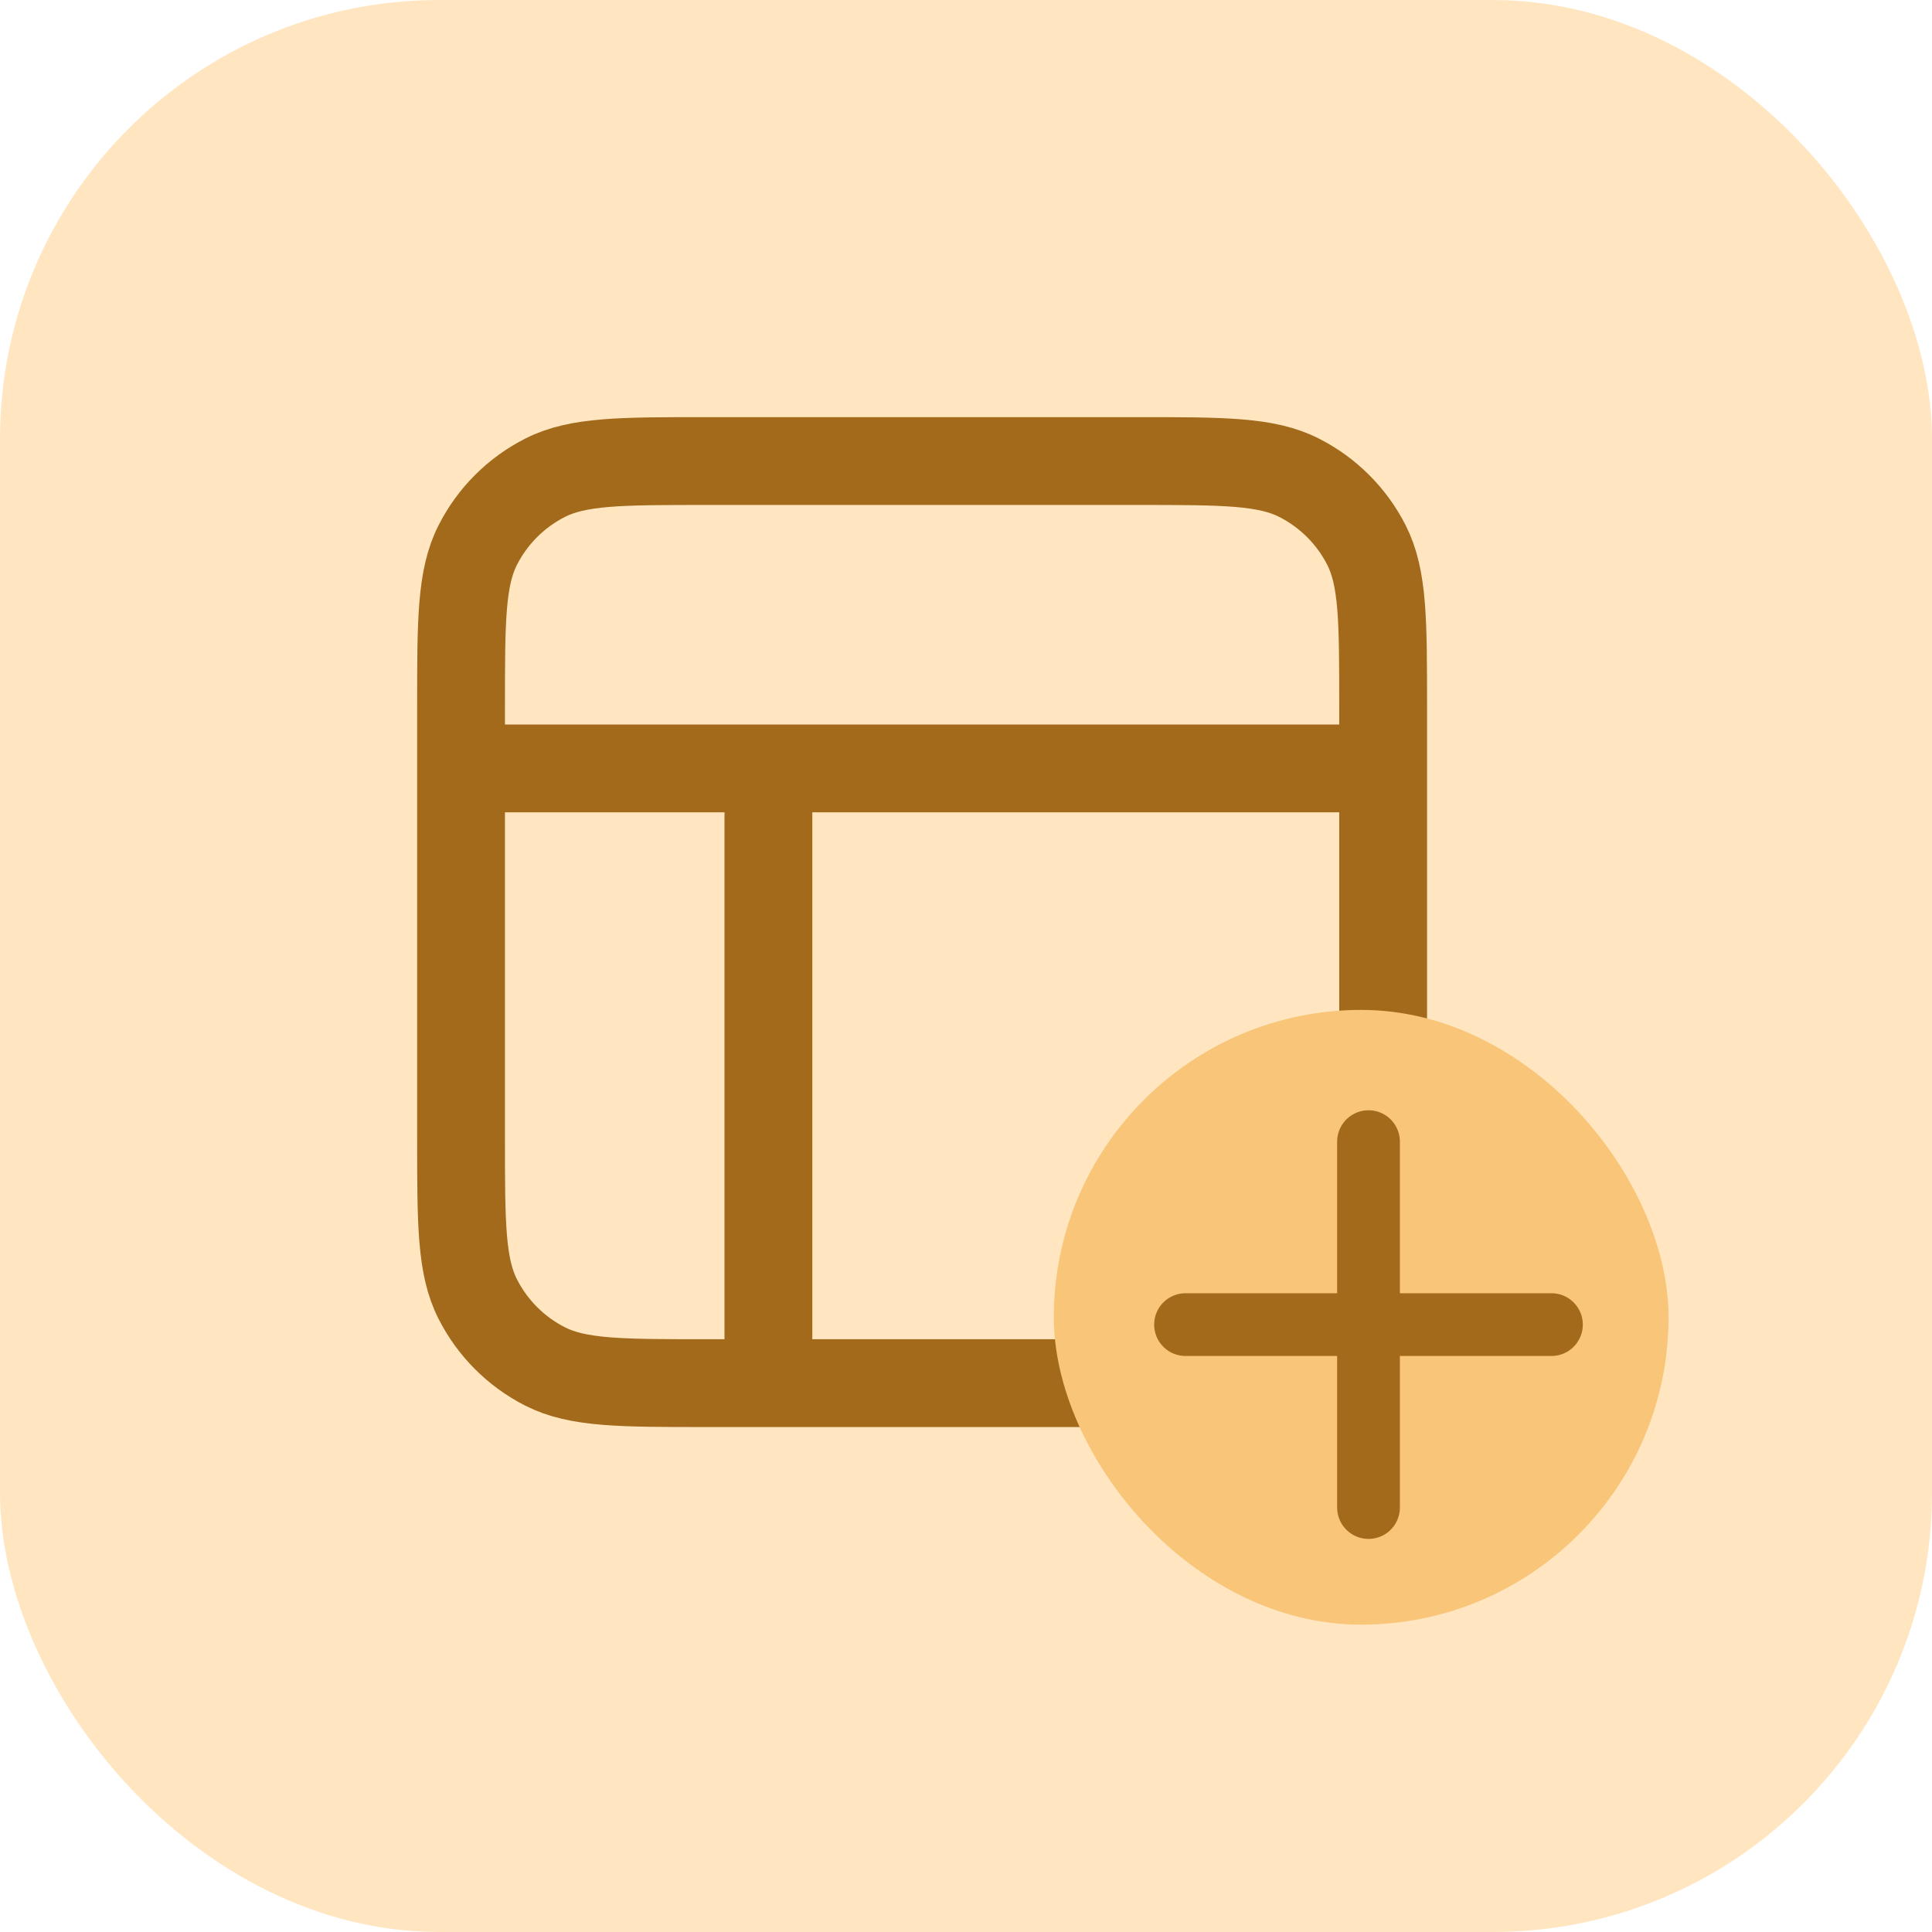
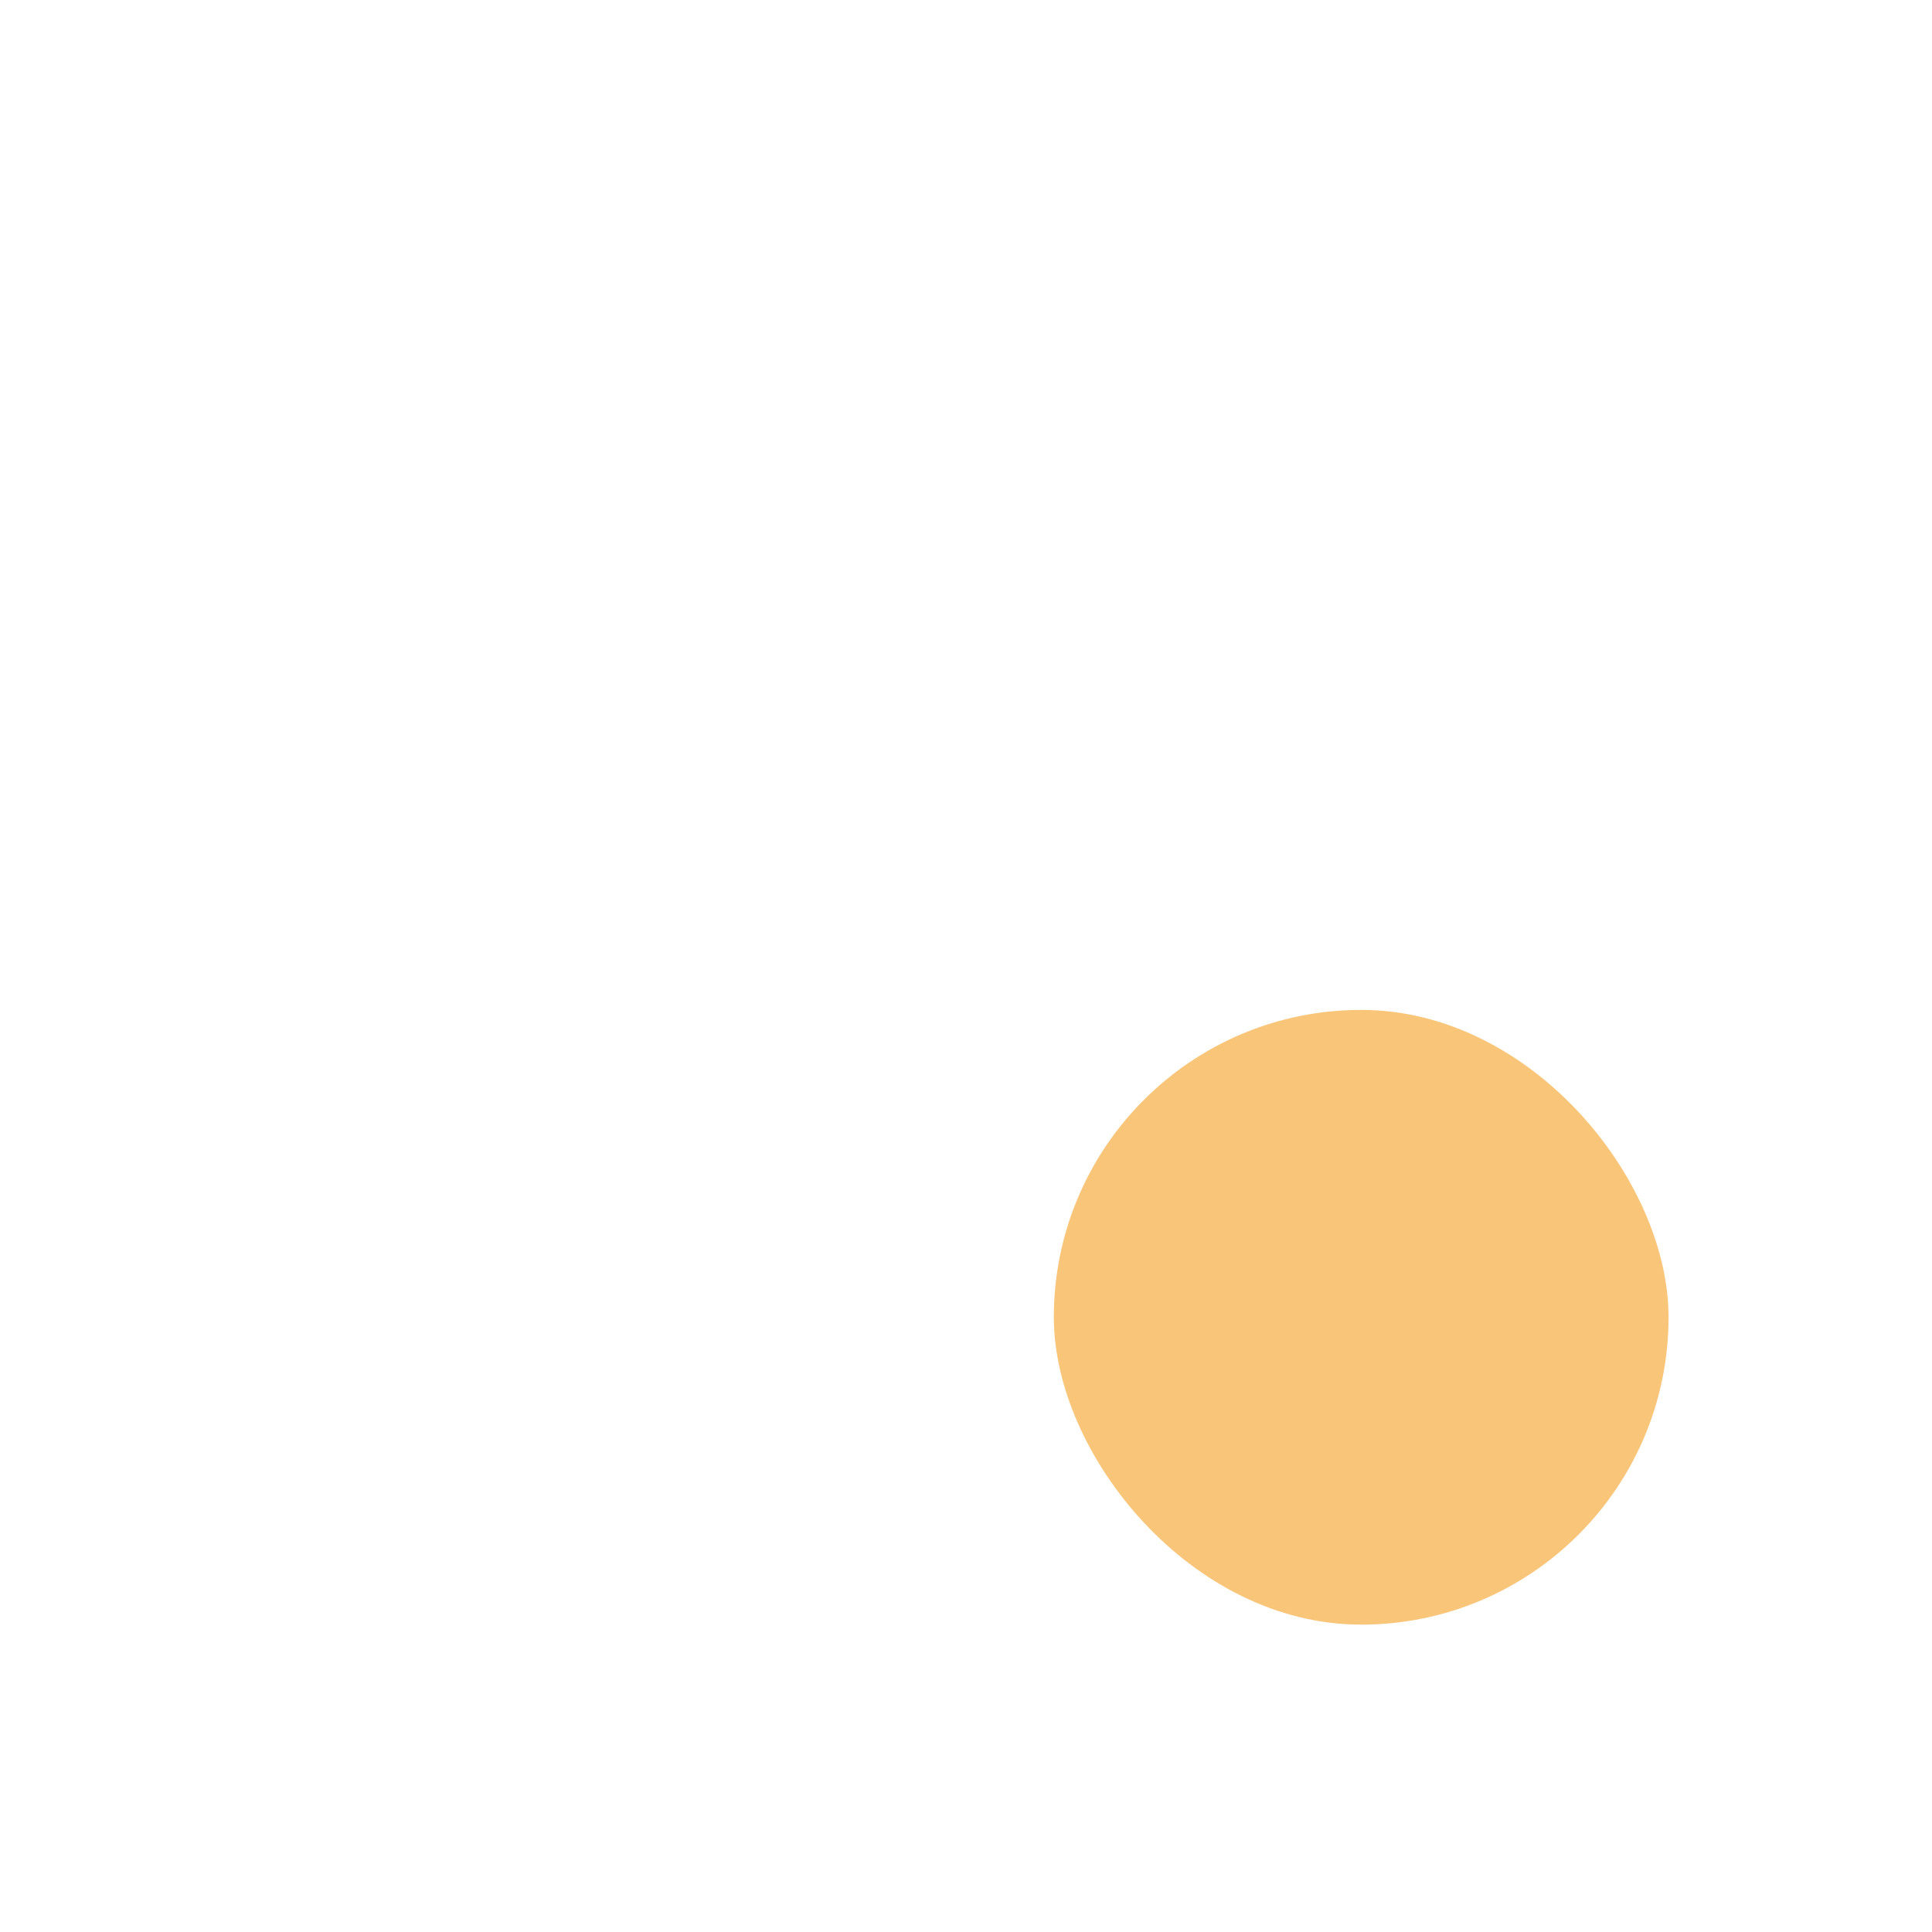
<svg xmlns="http://www.w3.org/2000/svg" width="44" height="44" viewBox="0 0 44 44" fill="none">
-   <rect width="44" height="44" rx="10" fill="#FFE6C1" />
-   <path d="M10.5 17.5H31.5M17.5 17.5L17.5 31.5M16.1 10.5H25.9C27.86 10.5 28.84 10.5 29.589 10.882C30.247 11.217 30.783 11.752 31.119 12.411C31.5 13.16 31.5 14.14 31.5 16.1V25.9C31.5 27.86 31.5 28.84 31.119 29.589C30.783 30.247 30.247 30.783 29.589 31.119C28.84 31.5 27.86 31.5 25.9 31.5H16.1C14.14 31.5 13.16 31.5 12.411 31.119C11.752 30.783 11.217 30.247 10.882 29.589C10.5 28.84 10.5 27.86 10.5 25.9V16.1C10.5 14.14 10.5 13.16 10.882 12.411C11.217 11.752 11.752 11.217 12.411 10.882C13.16 10.5 14.14 10.5 16.1 10.5Z" stroke="#A26A1A" stroke-width="2" stroke-linecap="round" stroke-linejoin="round" />
  <rect x="24" y="23" width="14" height="14" rx="7" fill="#F9C579" />
-   <path d="M31.167 34.333L31.167 26M27 30.167H35.333" stroke="#A26A1A" stroke-width="1.429" stroke-linecap="round" stroke-linejoin="round" />
</svg>